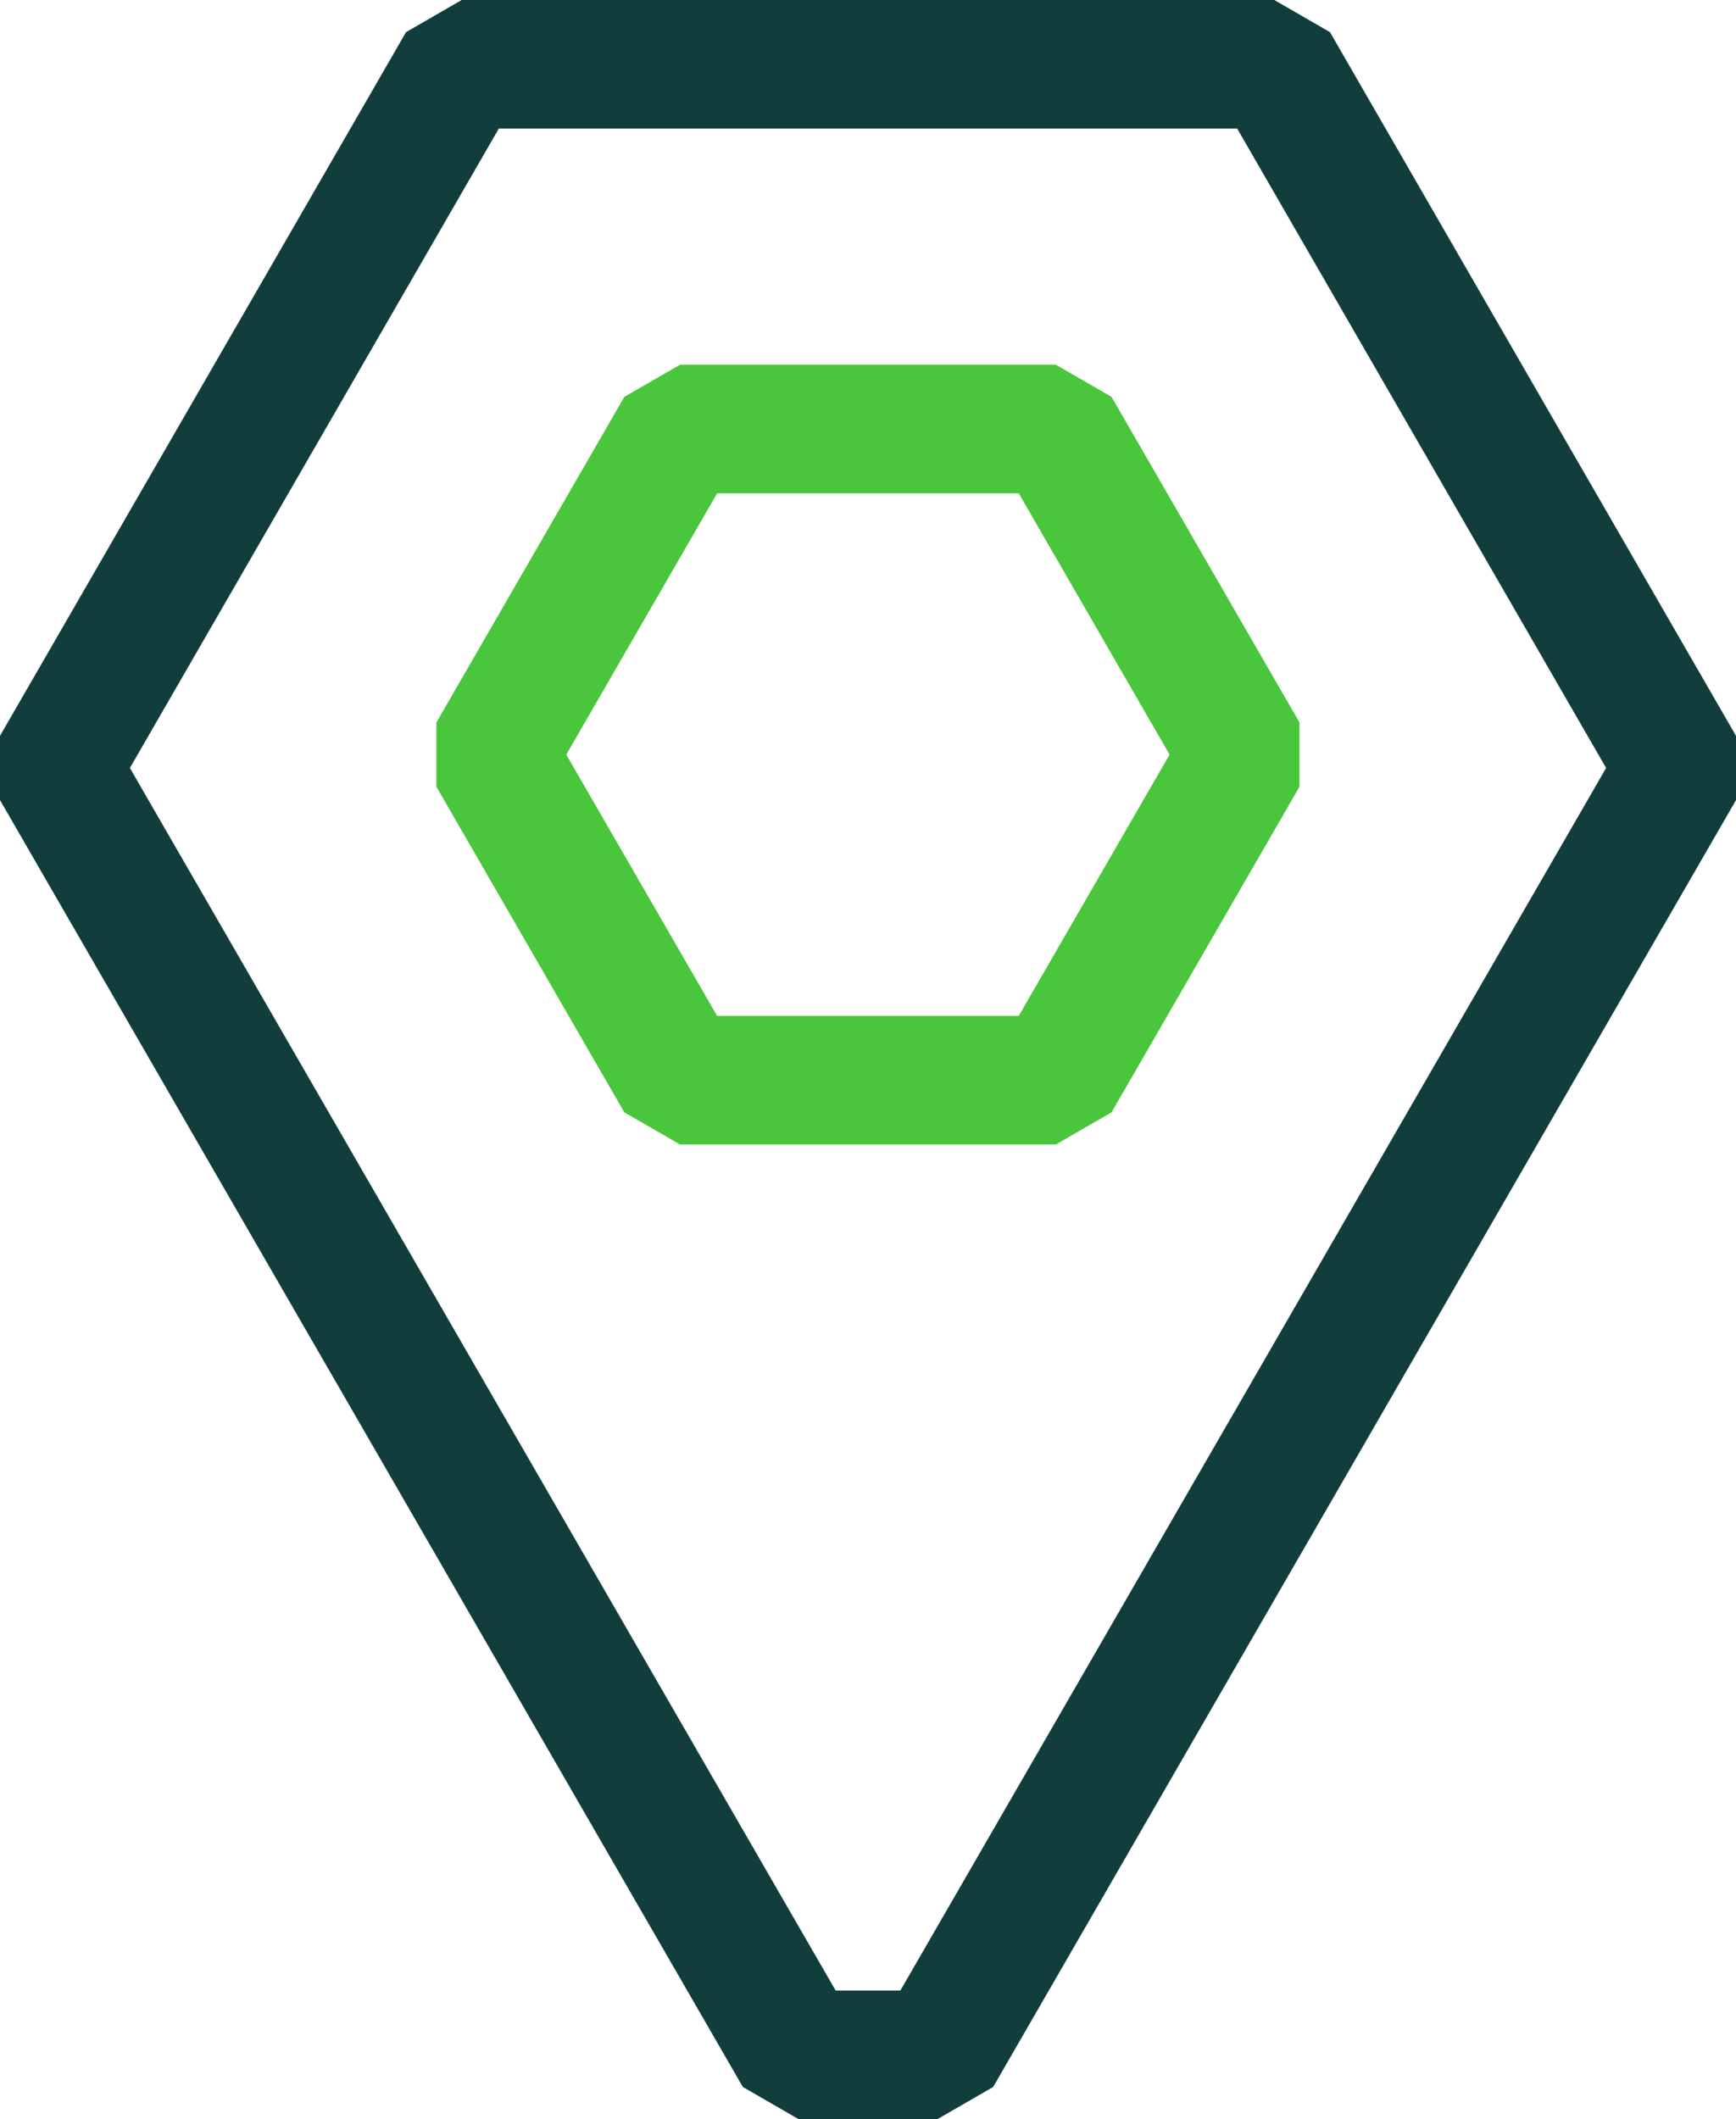
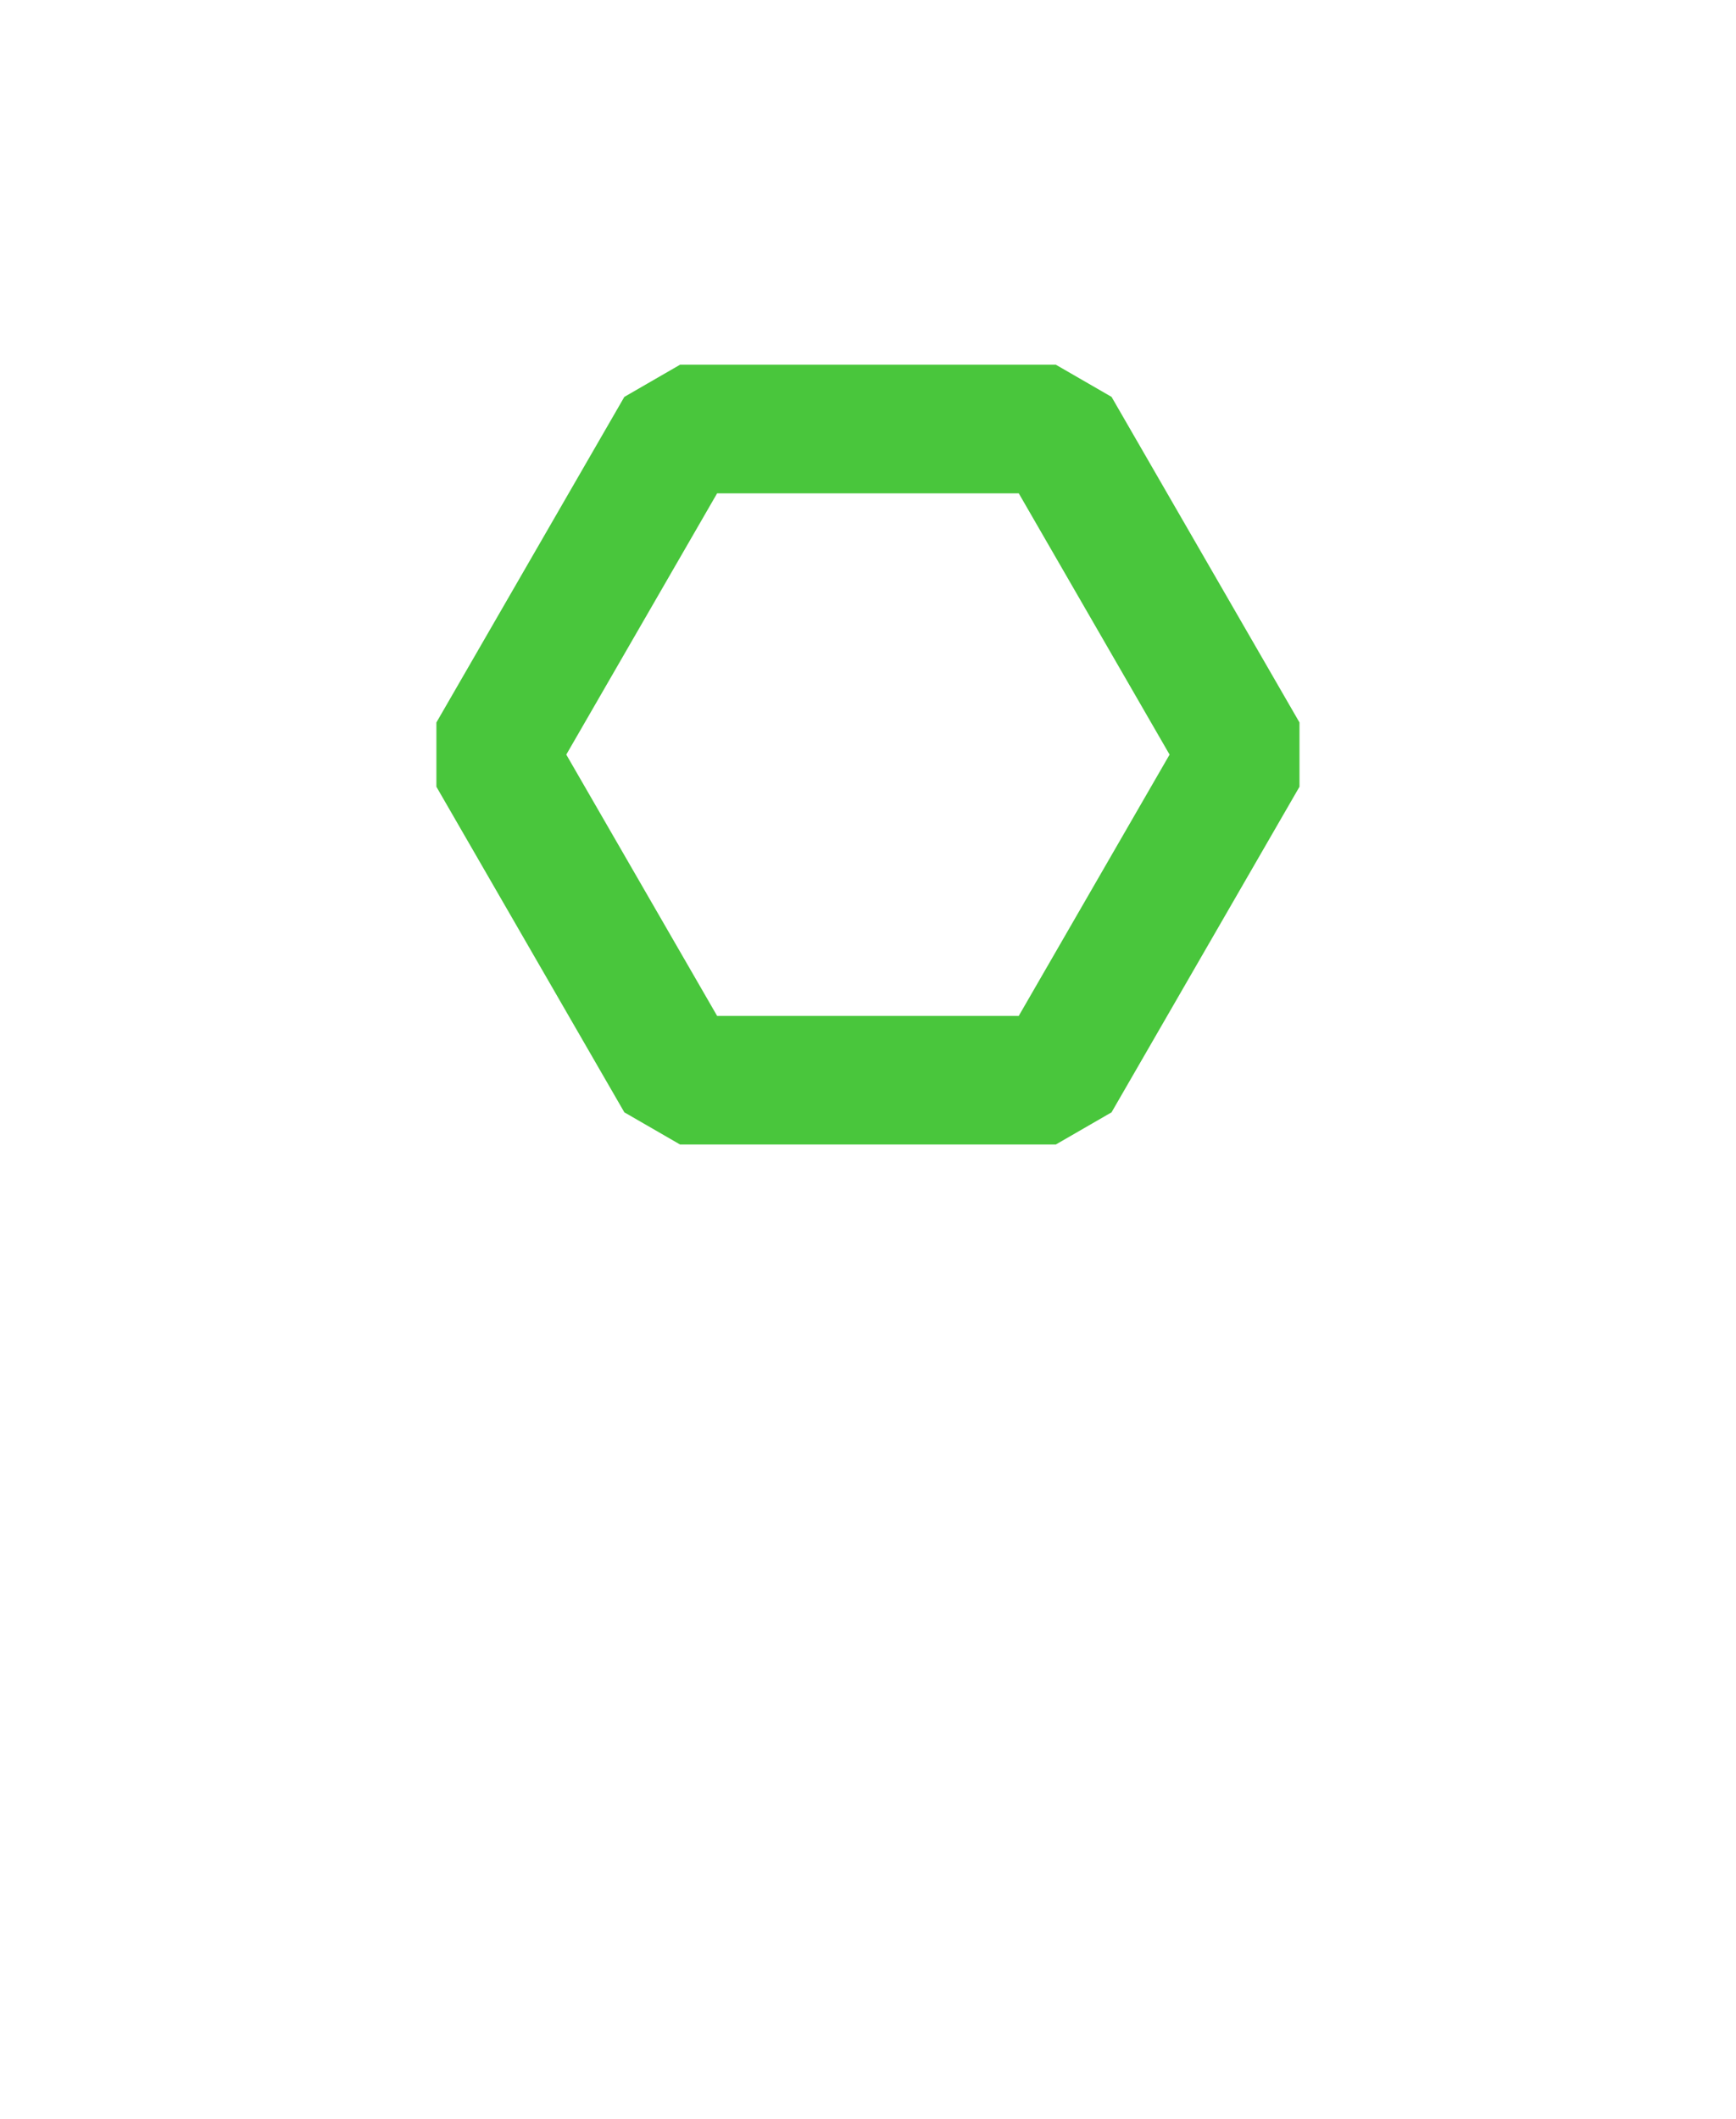
<svg xmlns="http://www.w3.org/2000/svg" enable-background="new 0 0 594.142 725.135" viewBox="0 0 594.142 725.135">
  <path d="m361.37 391.623h-128.64l-19.051-11-64.322-111.407v-22l64.322-111.407 19.051-11h128.64l19.054 11 64.319 111.407v22l-64.319 111.407zm-115.938-44h103.235l51.619-89.407-51.619-89.407h-103.235l-51.622 89.407z" fill="#49c63c" />
-   <path d="m320.85 725.135h-47.558l-19.051-11-254.238-440.343-.003-21.995 138.958-240.792 19.054-11.005h278.118l19.054 11.005 138.958 240.792-.003 21.995-254.237 440.343zm-34.855-44h22.153l241.538-418.344-126.261-218.791h-252.707l-126.261 218.792z" fill="#123d3d" />
</svg>